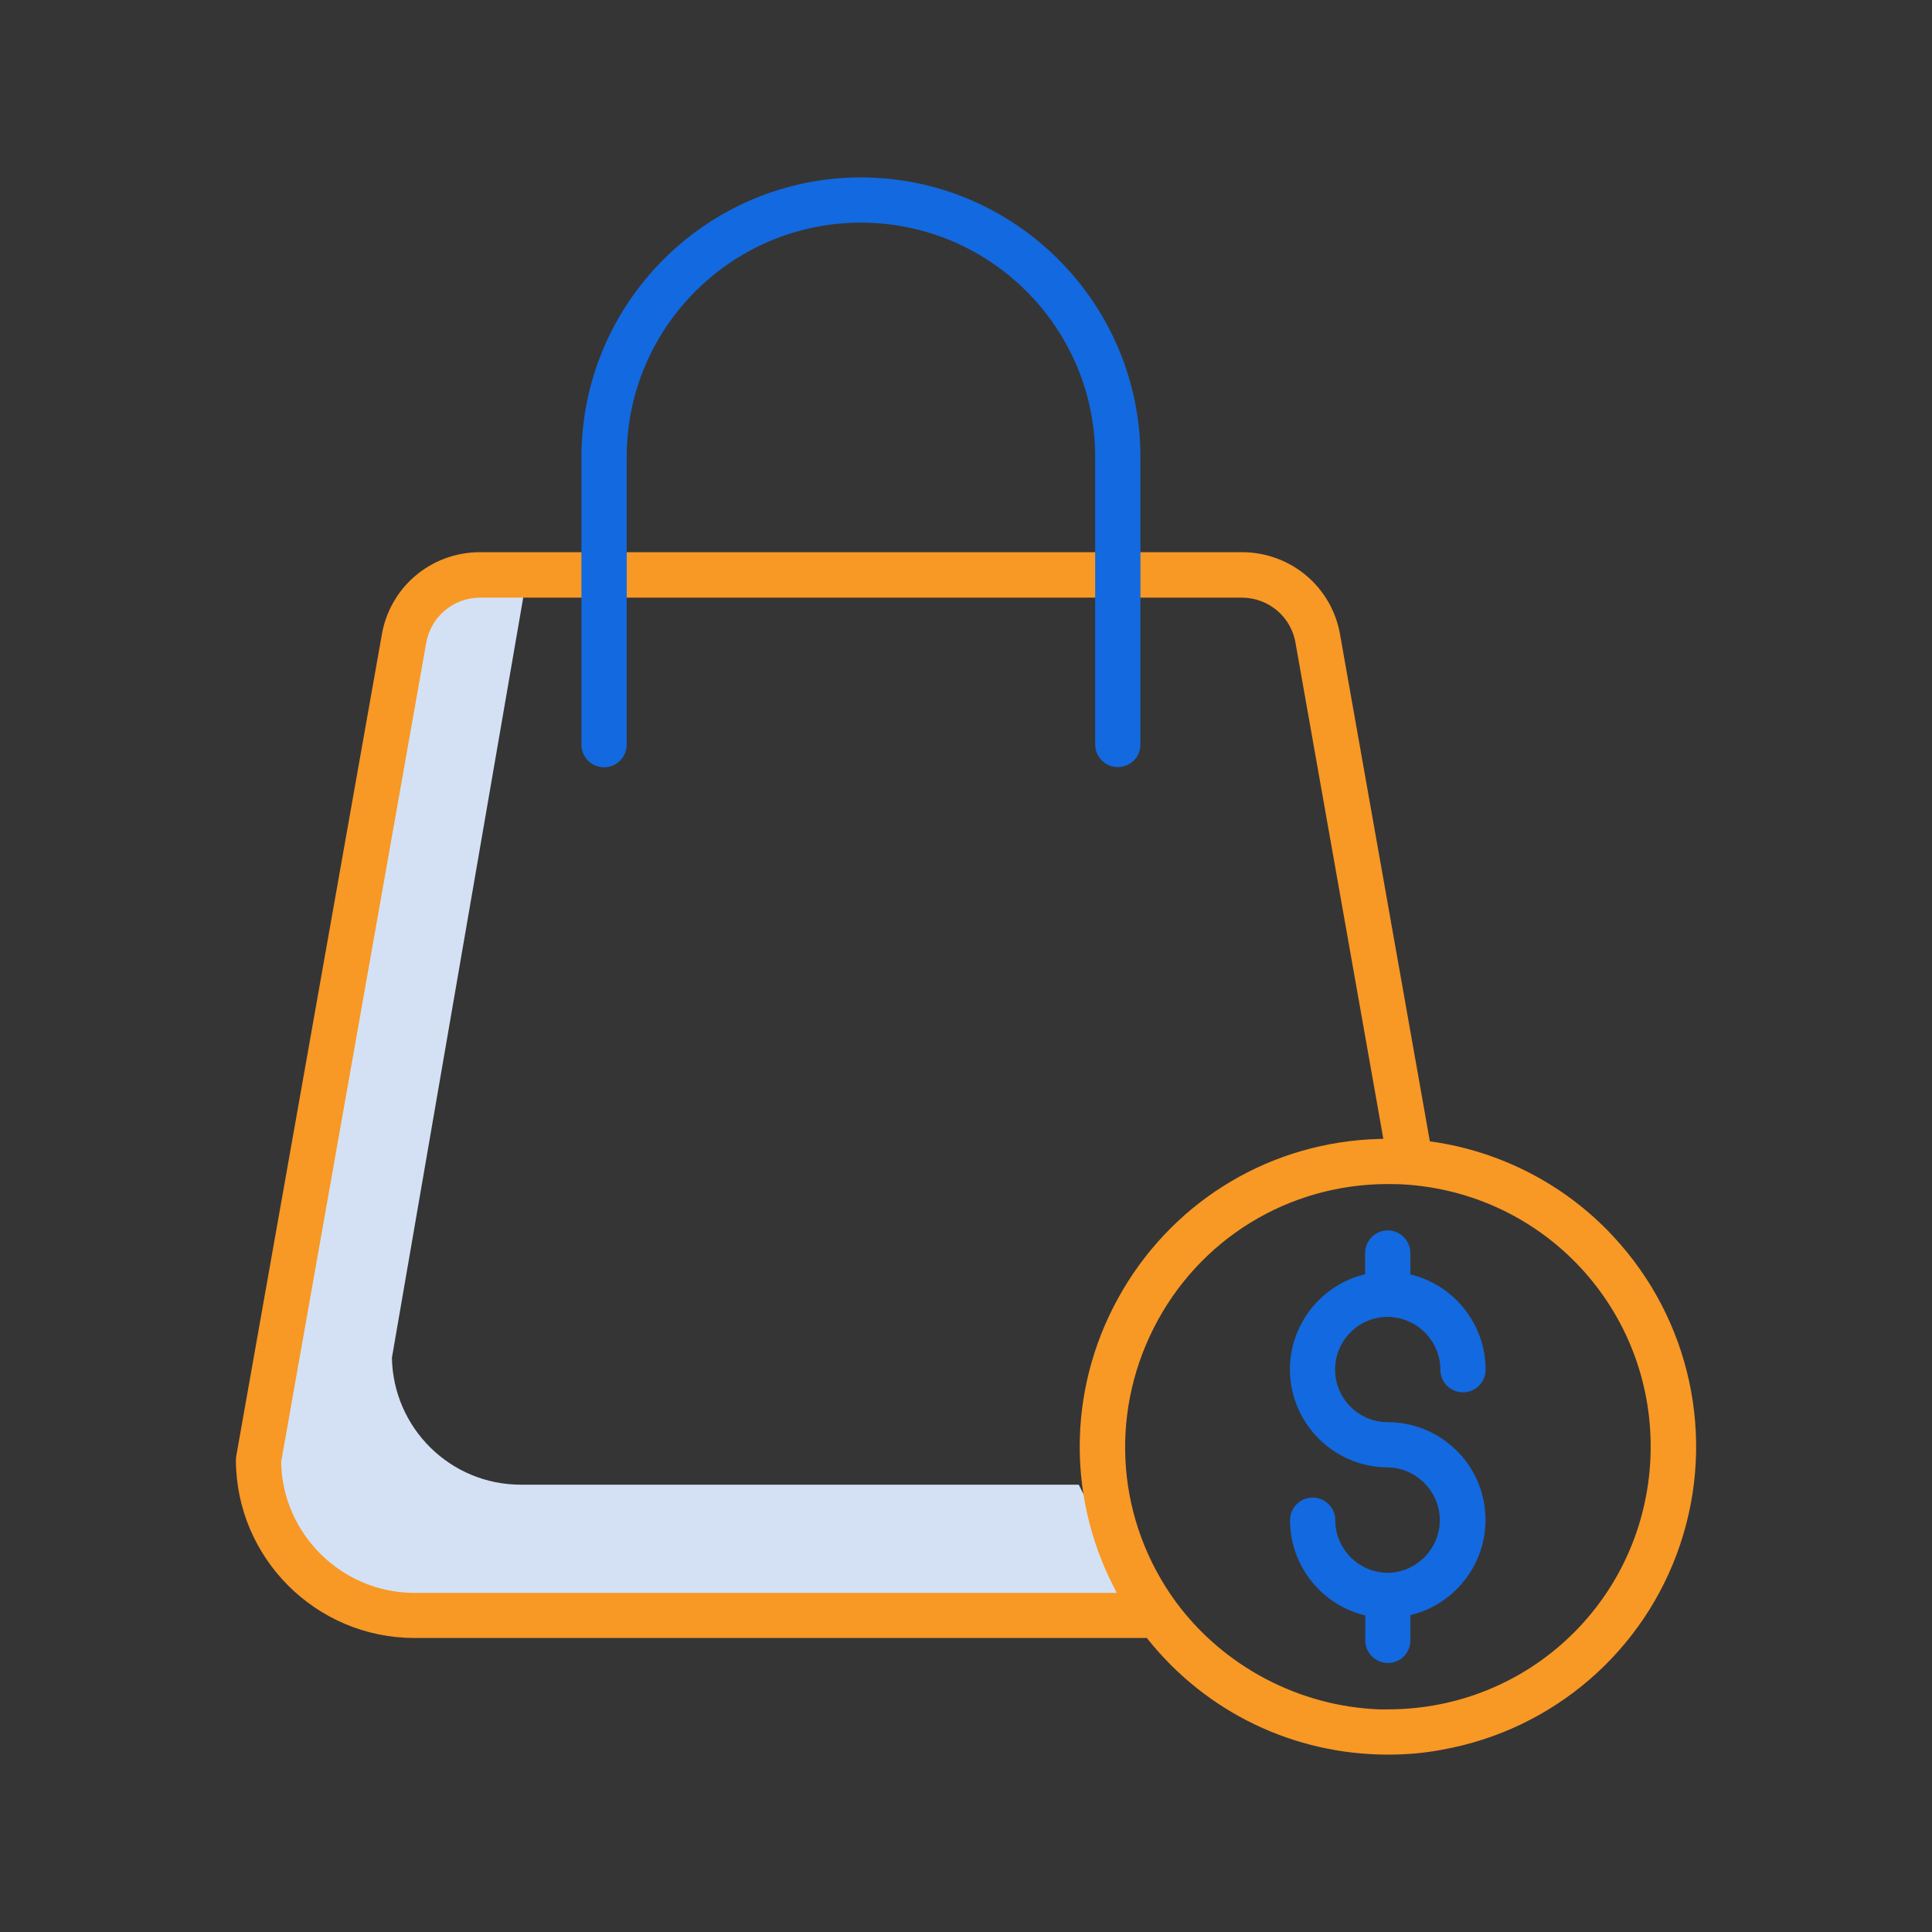
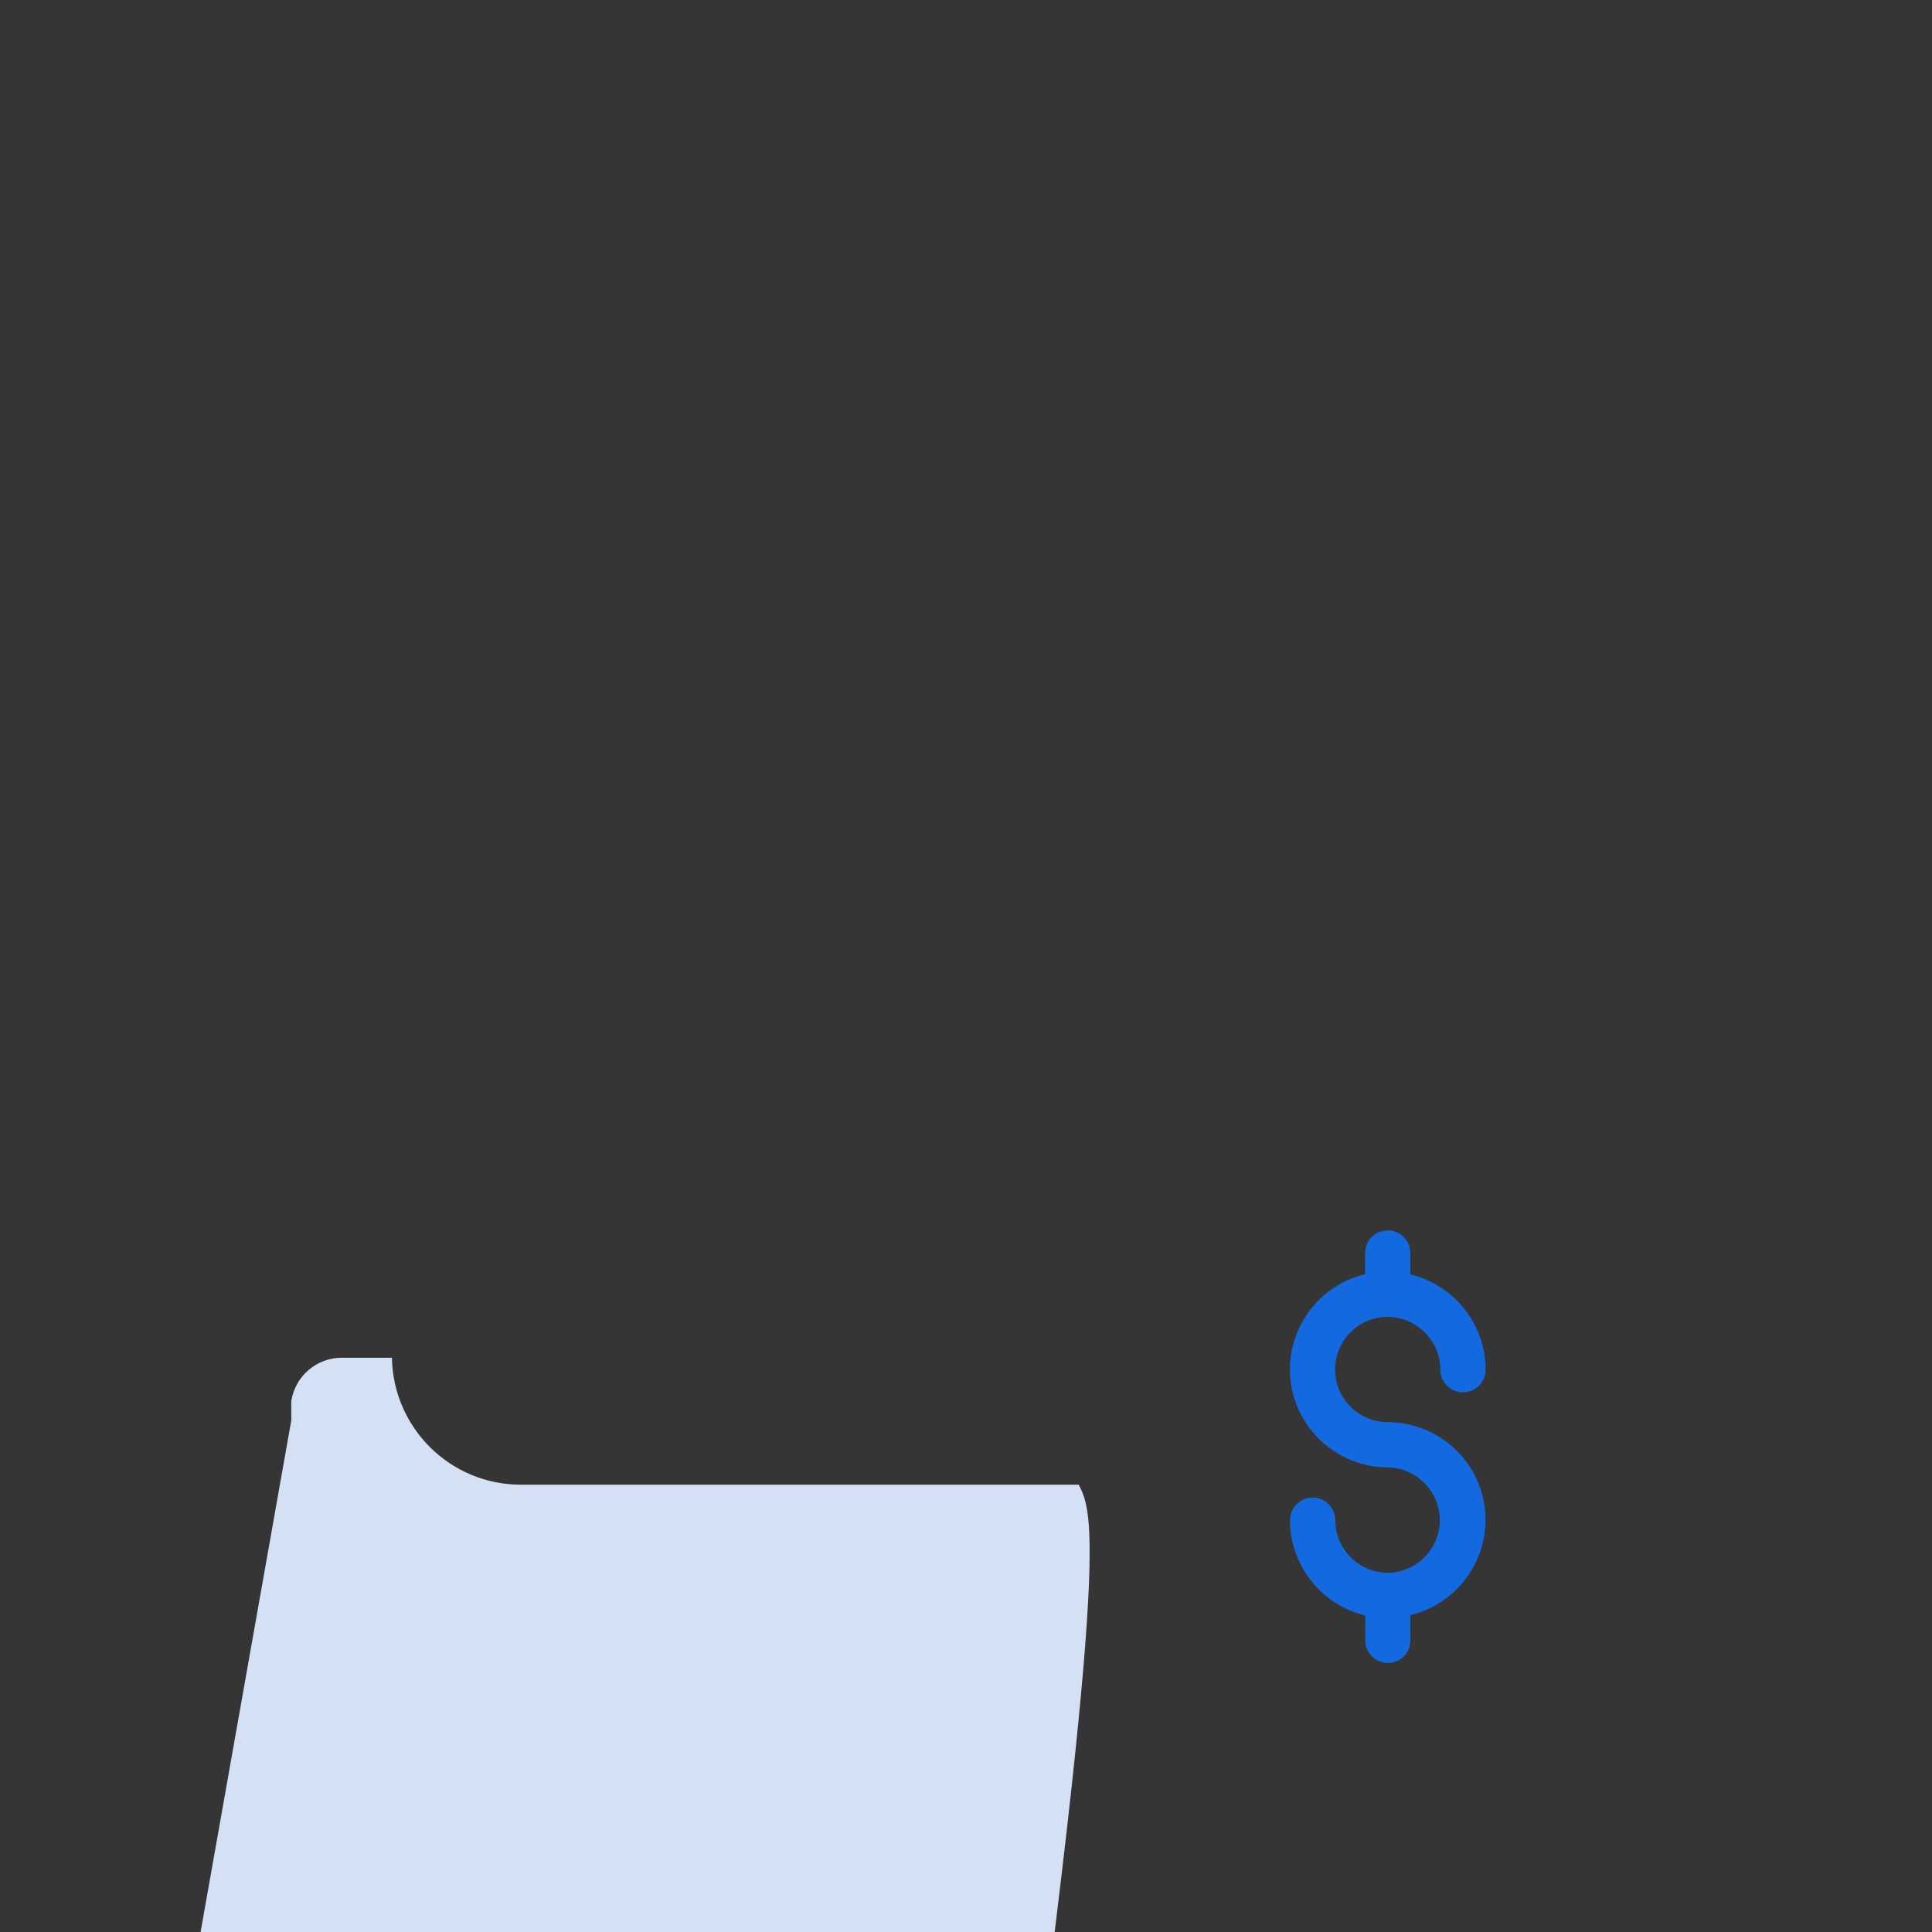
<svg xmlns="http://www.w3.org/2000/svg" version="1.1" id="Layer_1" x="0px" y="0px" viewBox="0 0 105 105" style="enable-background:new 0 0 105 105;" xml:space="preserve">
  <rect x="0" y="0" width="105" height="105" fill="#333333" stroke="none" />
  <style type="text/css">
	.st0{opacity:0.01;fill:#FFFFFF;}
	.st1{fill:#D4E1F4;}
	.st2{fill:#F89825;}
	.st3{fill:#1369DF;}
</style>
  <g>
    <rect class="st0" width="105" height="105" />
    <g>
-       <path class="st1" d="M58.63,80.69H28.31c-3.83,0-6.94-3.07-7.01-6.9l7.2-41.68h-2.71c-1.38-0.01-2.55,1-2.76,2.36    c0,0.01,0,1.04,0,1.05l-7.87,44.4c0.07,3.83,3.19,6.89,7.01,6.9h41.14l-1.67-1.78C60.42,83.76,59.4,82.29,58.63,80.69z" />
-       <path class="st2" d="M75.44,95.36c-5.1,0-9.86-2.28-13.05-6.26l-0.06-0.08H22.5c-5.33-0.01-9.67-4.35-9.68-9.68    c0-0.07,0.01-0.14,0.02-0.21l7.89-44.52c0.41-2.67,2.67-4.6,5.36-4.6h41.4c2.69,0,4.95,1.93,5.36,4.59l4.86,27.43l0.15,0.02    c3.72,0.54,7.17,2.33,9.74,5.06l0.1,0.11c4.17,4.49,5.56,10.89,3.62,16.7c-1.94,5.81-6.9,10.09-12.93,11.17    C77.41,95.28,76.42,95.36,75.44,95.36z M74.94,92.9l0.49,0c7.7,0,13.96-6.02,14.27-13.71c0.3-7.69-5.47-14.19-13.14-14.8    c-0.37-0.03-0.75-0.04-1.13-0.04l0,0c-5.41,0-10.29,3-12.73,7.83c-2.44,4.83-1.98,10.53,1.22,14.9    C66.51,90.58,70.61,92.73,74.94,92.9L74.94,92.9z M26.1,32.48c-1.48,0-2.72,1.06-2.95,2.53l-7.87,44.44l0,0.02    c0.07,3.91,3.31,7.09,7.22,7.1h38.19l-0.15-0.3c-2.64-5.14-2.46-11.18,0.48-16.16c2.94-4.98,8.15-8.05,13.92-8.21l0.24-0.01    l-4.76-26.88c-0.22-1.47-1.46-2.53-2.95-2.53H26.1z" />
-       <path class="st3" d="M60.75,41.69c-0.68,0-1.23-0.55-1.23-1.23V24.83c0-7.02-5.71-12.73-12.73-12.73    c-7.02,0-12.73,5.71-12.73,12.73v15.64c0,0.68-0.55,1.23-1.23,1.23c-0.68,0-1.23-0.55-1.23-1.23V24.83    c0.01-8.37,6.82-15.18,15.19-15.19c8.37,0.01,15.18,6.82,15.19,15.19v15.64C61.98,41.14,61.43,41.69,60.75,41.69z" />
+       <path class="st1" d="M58.63,80.69H28.31c-3.83,0-6.94-3.07-7.01-6.9h-2.71c-1.38-0.01-2.55,1-2.76,2.36    c0,0.01,0,1.04,0,1.05l-7.87,44.4c0.07,3.83,3.19,6.89,7.01,6.9h41.14l-1.67-1.78C60.42,83.76,59.4,82.29,58.63,80.69z" />
      <path class="st3" d="M75.43,90.38c-0.68,0-1.23-0.55-1.23-1.23V87.8l-0.15-0.04c-2.32-0.63-3.94-2.74-3.94-5.14    c0-0.68,0.55-1.23,1.23-1.23s1.23,0.55,1.23,1.23c0,1.56,1.27,2.84,2.83,2.86l0.03,0l0.03,0c1.55-0.04,2.8-1.33,2.79-2.88    c-0.01-1.54-1.27-2.82-2.82-2.85c-2.66,0-4.93-1.99-5.28-4.63c-0.35-2.64,1.33-5.14,3.89-5.83l0.15-0.04V68.1    c0-0.68,0.55-1.23,1.23-1.23s1.23,0.55,1.23,1.23v1.16l0.15,0.04c2.32,0.63,3.94,2.74,3.94,5.14c0,0.68-0.55,1.23-1.23,1.23    c-0.68,0-1.23-0.55-1.23-1.23c0-1.51-1.18-2.75-2.66-2.86v-0.01l-0.2,0c-1.58,0-2.86,1.28-2.86,2.86c0,1.58,1.28,2.86,2.86,2.86    c2.66,0,4.93,1.99,5.27,4.62c0.35,2.64-1.33,5.14-3.89,5.83l-0.15,0.04v1.35C76.66,89.83,76.11,90.38,75.43,90.38z" />
    </g>
  </g>
</svg>